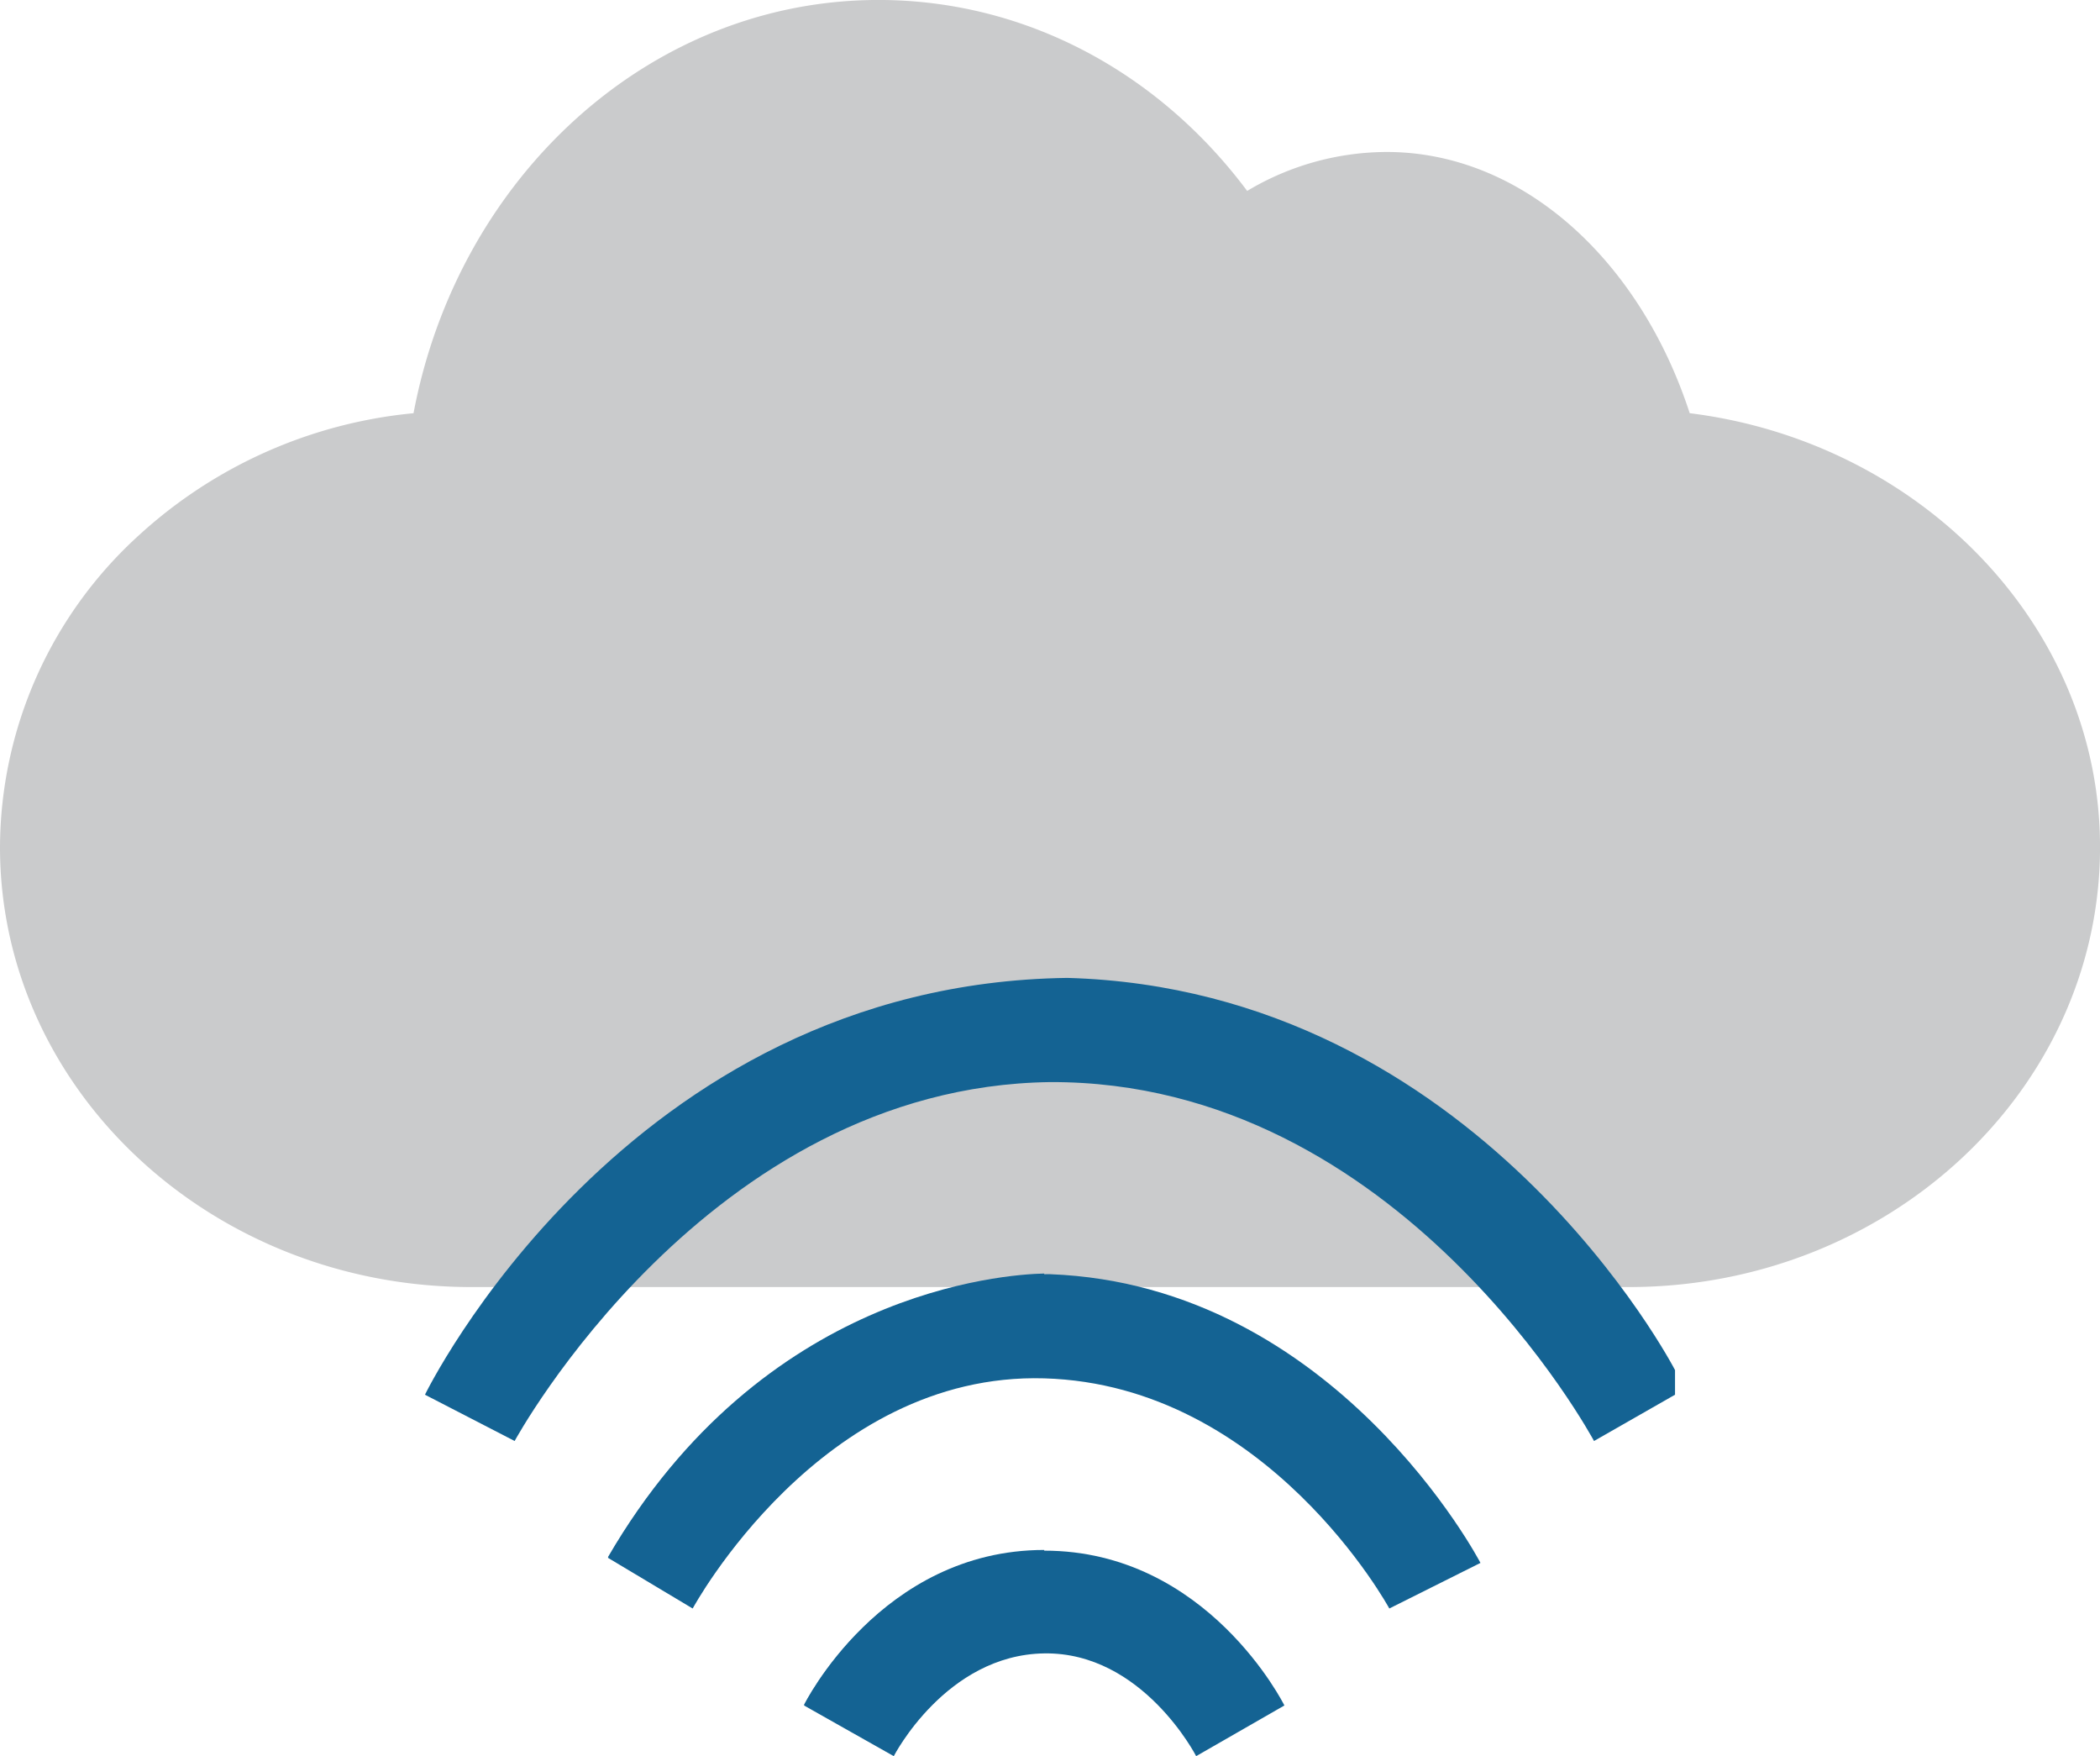
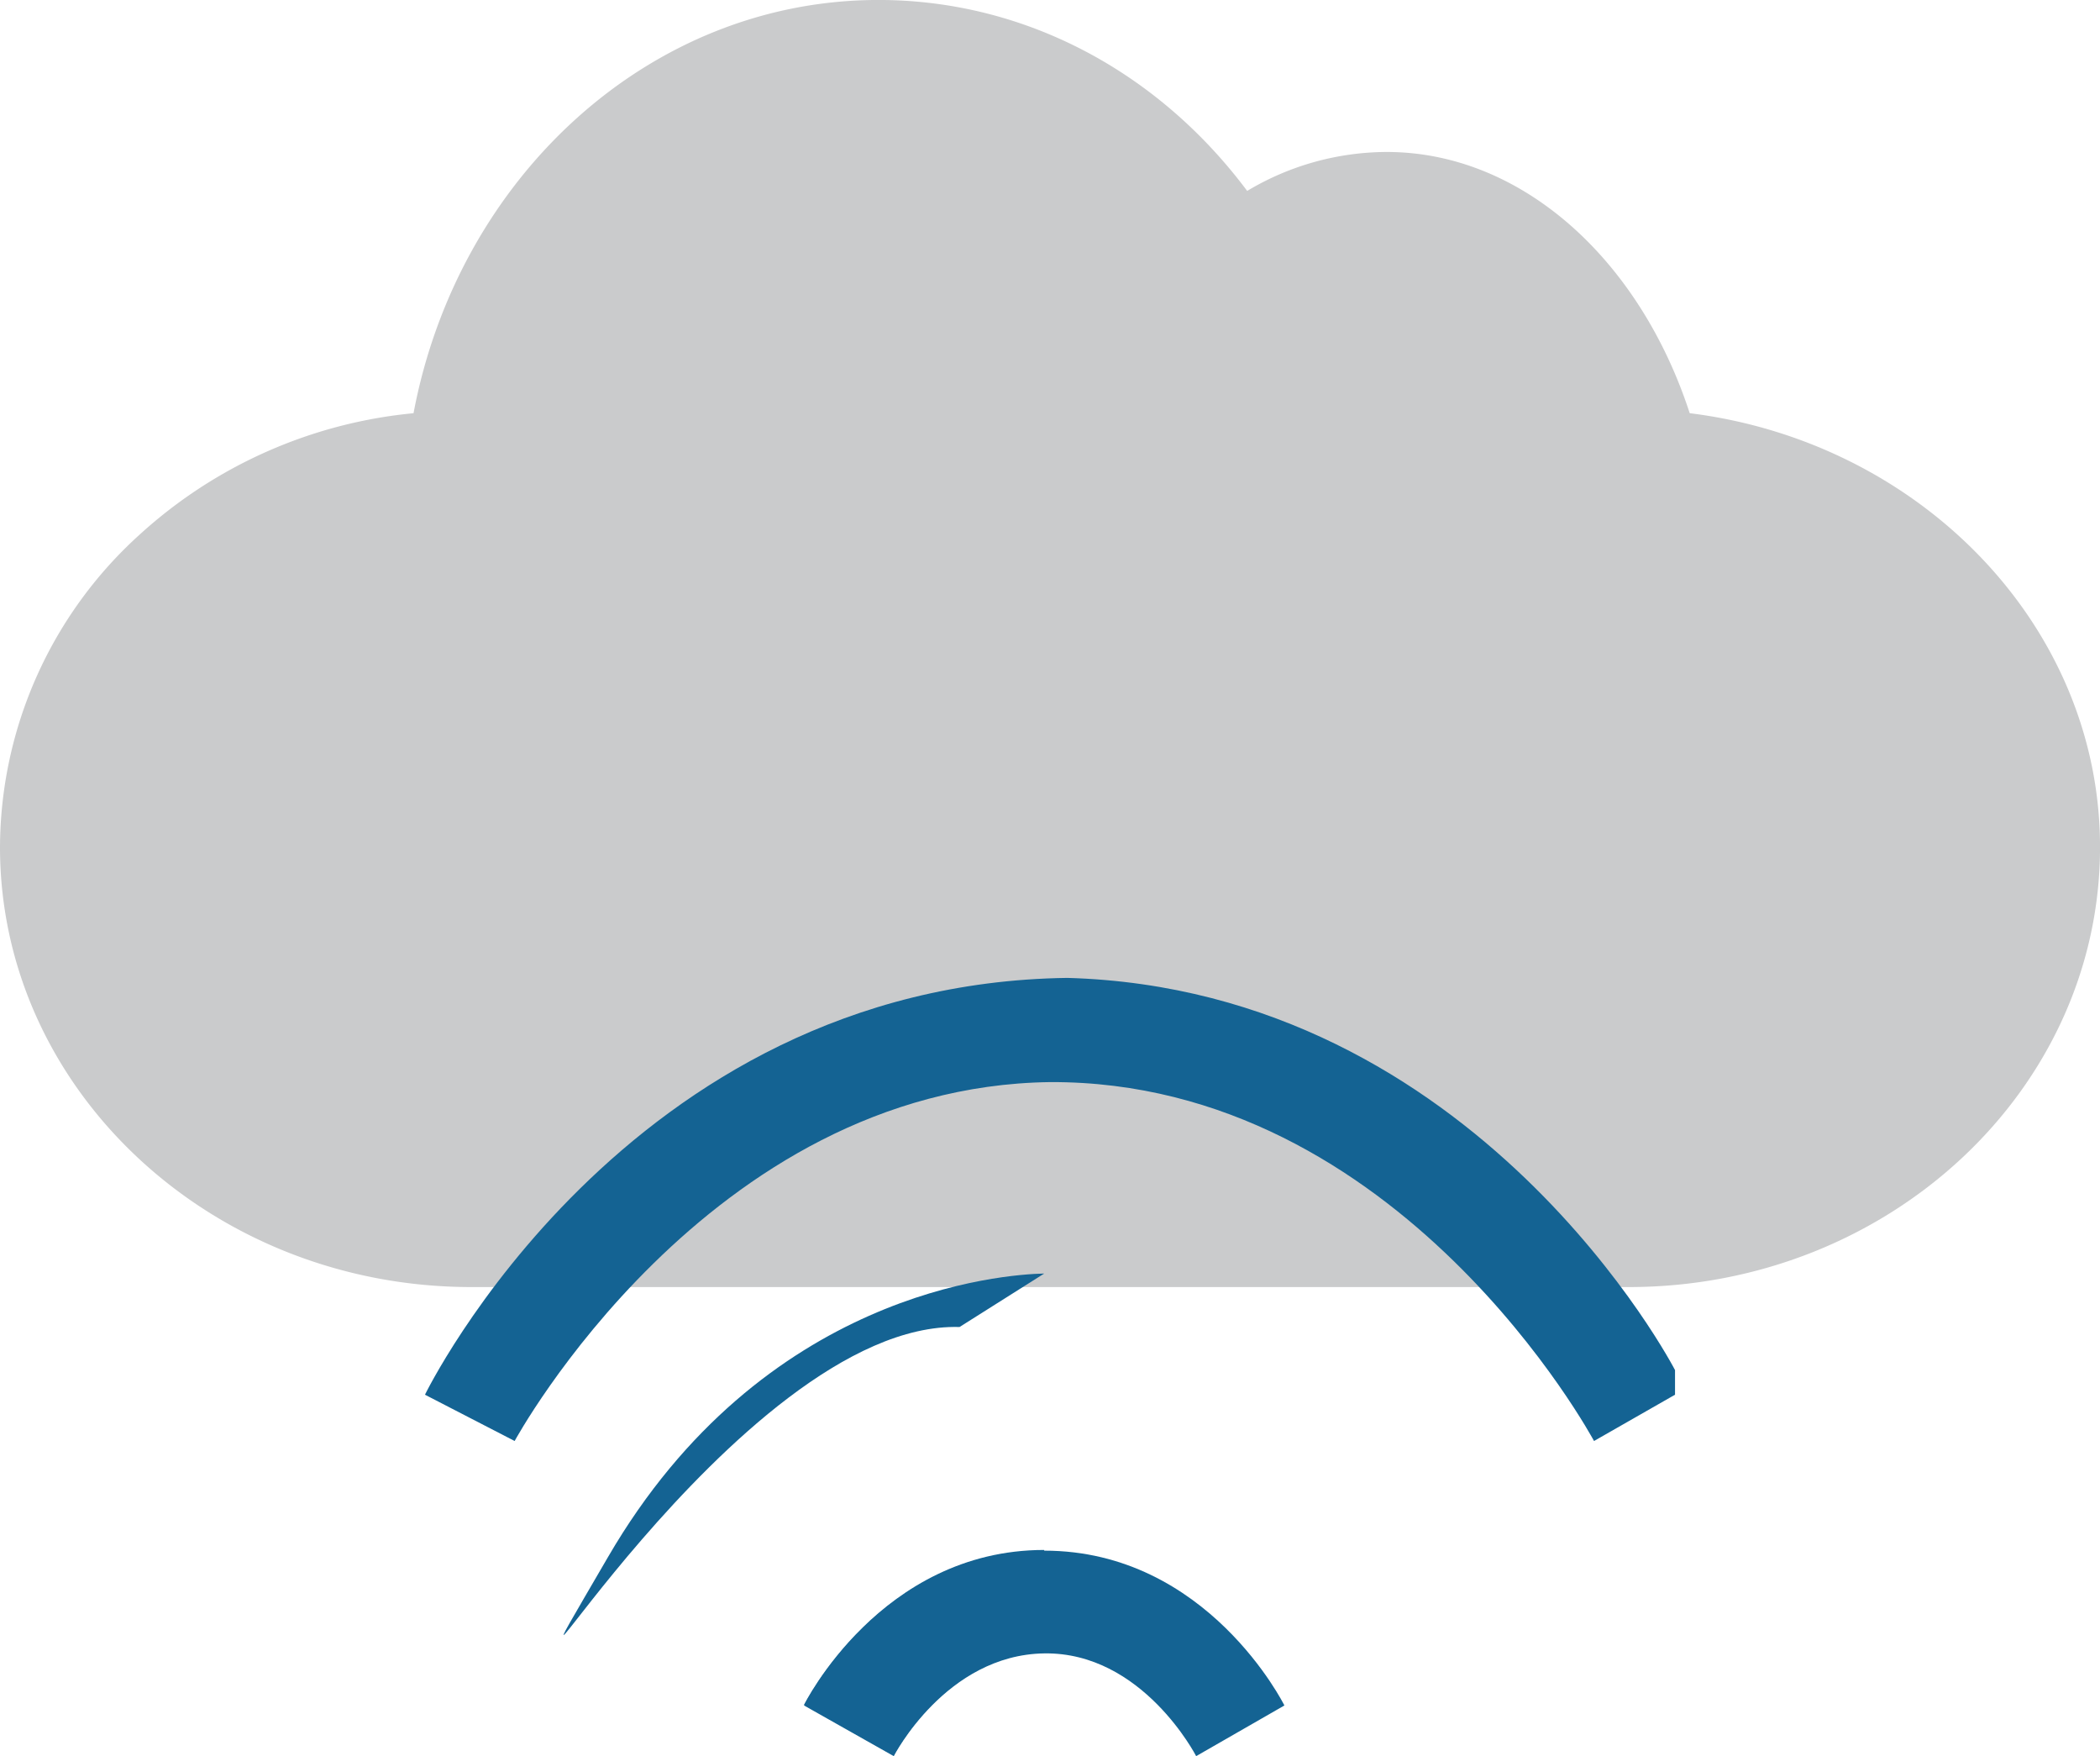
<svg xmlns="http://www.w3.org/2000/svg" width="210.831" height="176.269" viewBox="0 0 210.831 176.269">
  <g id="sec__solution-service-02" transform="translate(-441.57 -1803.368)">
    <path id="パス_949" data-name="パス 949" d="M495.569,898.31c-5.052-15.5-16.93-26.219-30.419-26.219A27.4,27.4,0,0,0,451.14,876c-9.054-12.11-22.5-19.166-37.013-19.166-23.02,0-42.229,17.836-46.681,41.478a47.486,47.486,0,0,0-27.507,12.193,42.468,42.468,0,0,0-14.01,31.361c0,24.355,21.23,44.157,47.32,44.157h116.2c26.1,0,47.314-19.807,47.314-44.157C536.767,919.634,518.7,901.183,495.569,898.31Z" transform="translate(115.641 946.531)" fill="#cacbcc" />
    <g id="グループ_1936" data-name="グループ 1936" transform="translate(484.235 1901.523)">
      <path id="パス_950" data-name="パス 950" d="M347.953,496.249s20.047-41.254,64.5-41.836c41.251,1.163,61,39.364,61,39.364v2.472l-8.132,4.646s-19.376-36.169-54.617-36.024c-34.447.463-53.748,36.024-53.748,36.024Z" transform="translate(-347.953 -454.413)" fill="#146393" />
      <g id="グループ_1934" data-name="グループ 1934" transform="translate(38.056 57.419)">
        <path id="パス_938" data-name="パス 938" d="M359.47,487.351s7.7-15.54,24.115-15.54,24.112,15.54,24.112,15.54l-8.859,5.086s-5.376-10.458-15.253-10.313-15.107,10.313-15.107,10.313Z" transform="translate(-359.47 -471.742)" fill="#146393" />
        <path id="パス_939" data-name="パス 939" d="M383.582,471.79c-16.416,0-24.111,15.54-24.111,15.54l9,5.085s5.231-10.167,15.107-10.313Z" transform="translate(-359.468 -471.79)" fill="#146393" />
      </g>
      <g id="グループ_1935" data-name="グループ 1935" transform="translate(18.375 29.673)">
-         <path id="パス_940" data-name="パス 940" d="M353.514,491.884l8.5,5.085s12.854-23.751,35.3-23.1,34.642,23.1,34.642,23.1l9.15-4.576s-14.522-27.888-43.21-28.979C397.891,463.414,370.508,462.651,353.514,491.884Z" transform="translate(-353.514 -463.348)" fill="#146393" />
-         <path id="パス_941" data-name="パス 941" d="M397.309,463.393c-4.028.086-28.255,1.732-43.8,28.467l8.5,5.085s12.854-23.751,35.3-23.1Z" transform="translate(-353.514 -463.393)" fill="#146393" />
+         <path id="パス_941" data-name="パス 941" d="M397.309,463.393c-4.028.086-28.255,1.732-43.8,28.467s12.854-23.751,35.3-23.1Z" transform="translate(-353.514 -463.393)" fill="#146393" />
      </g>
    </g>
  </g>
</svg>